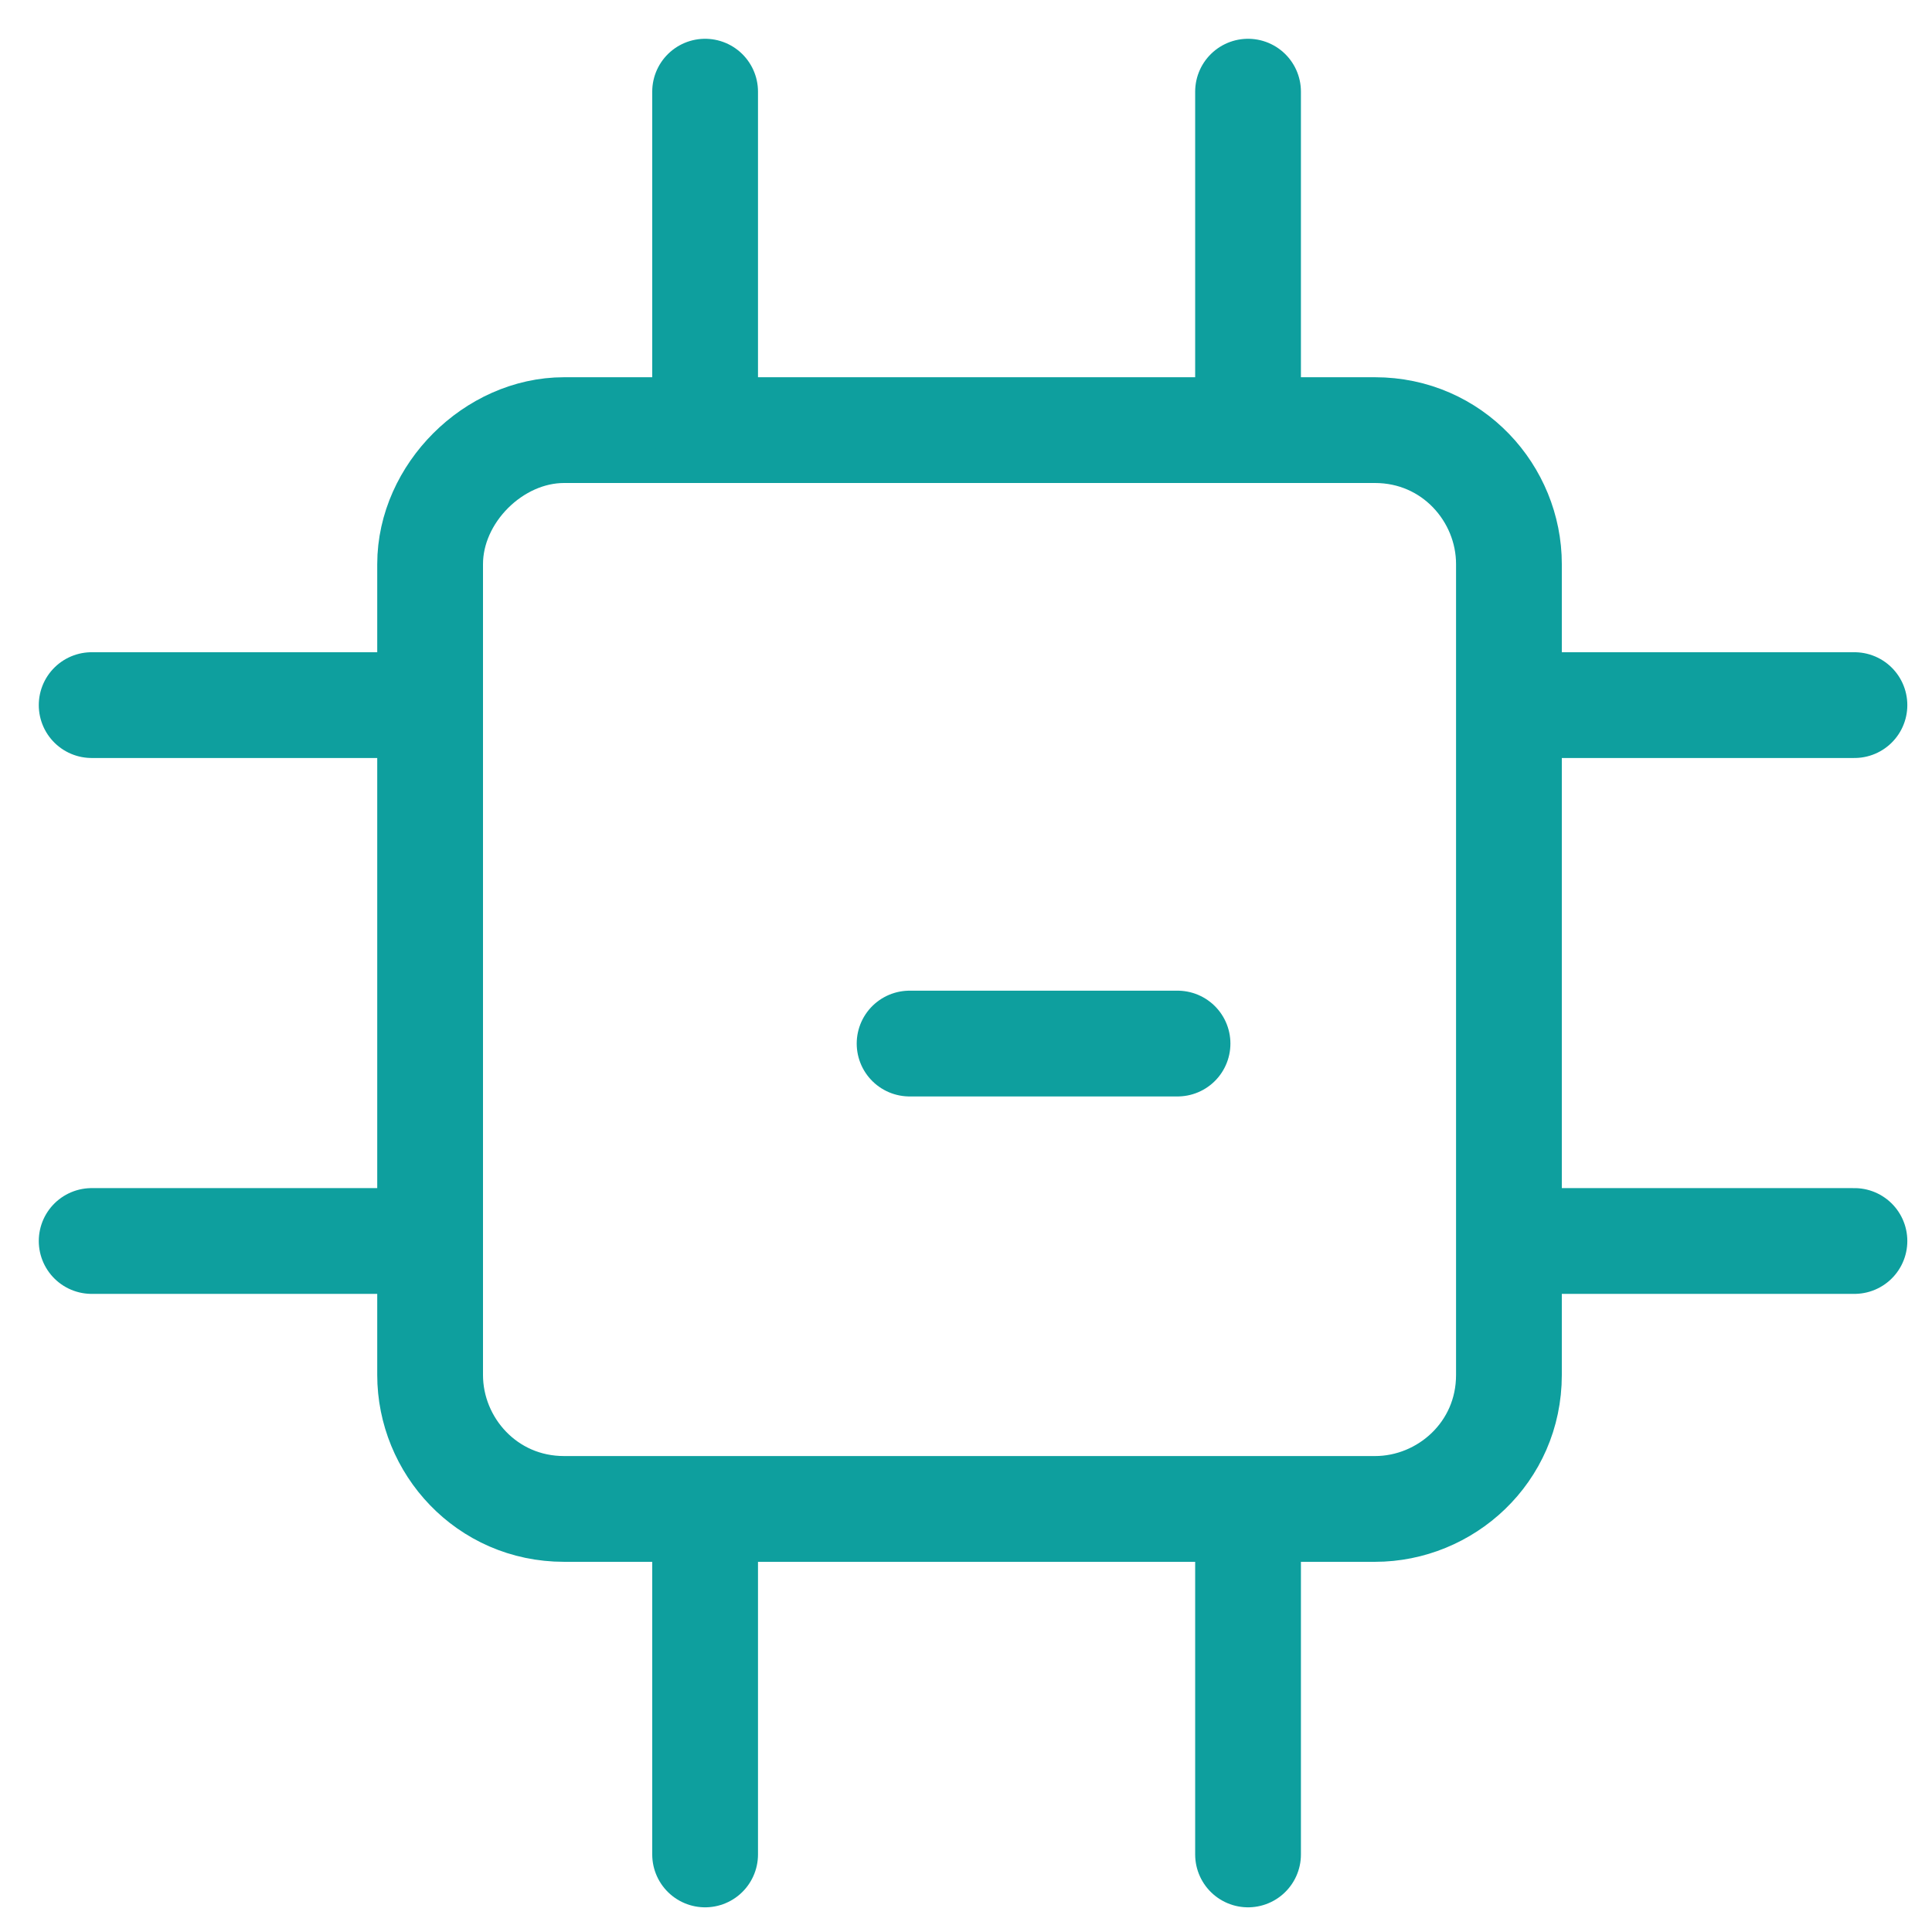
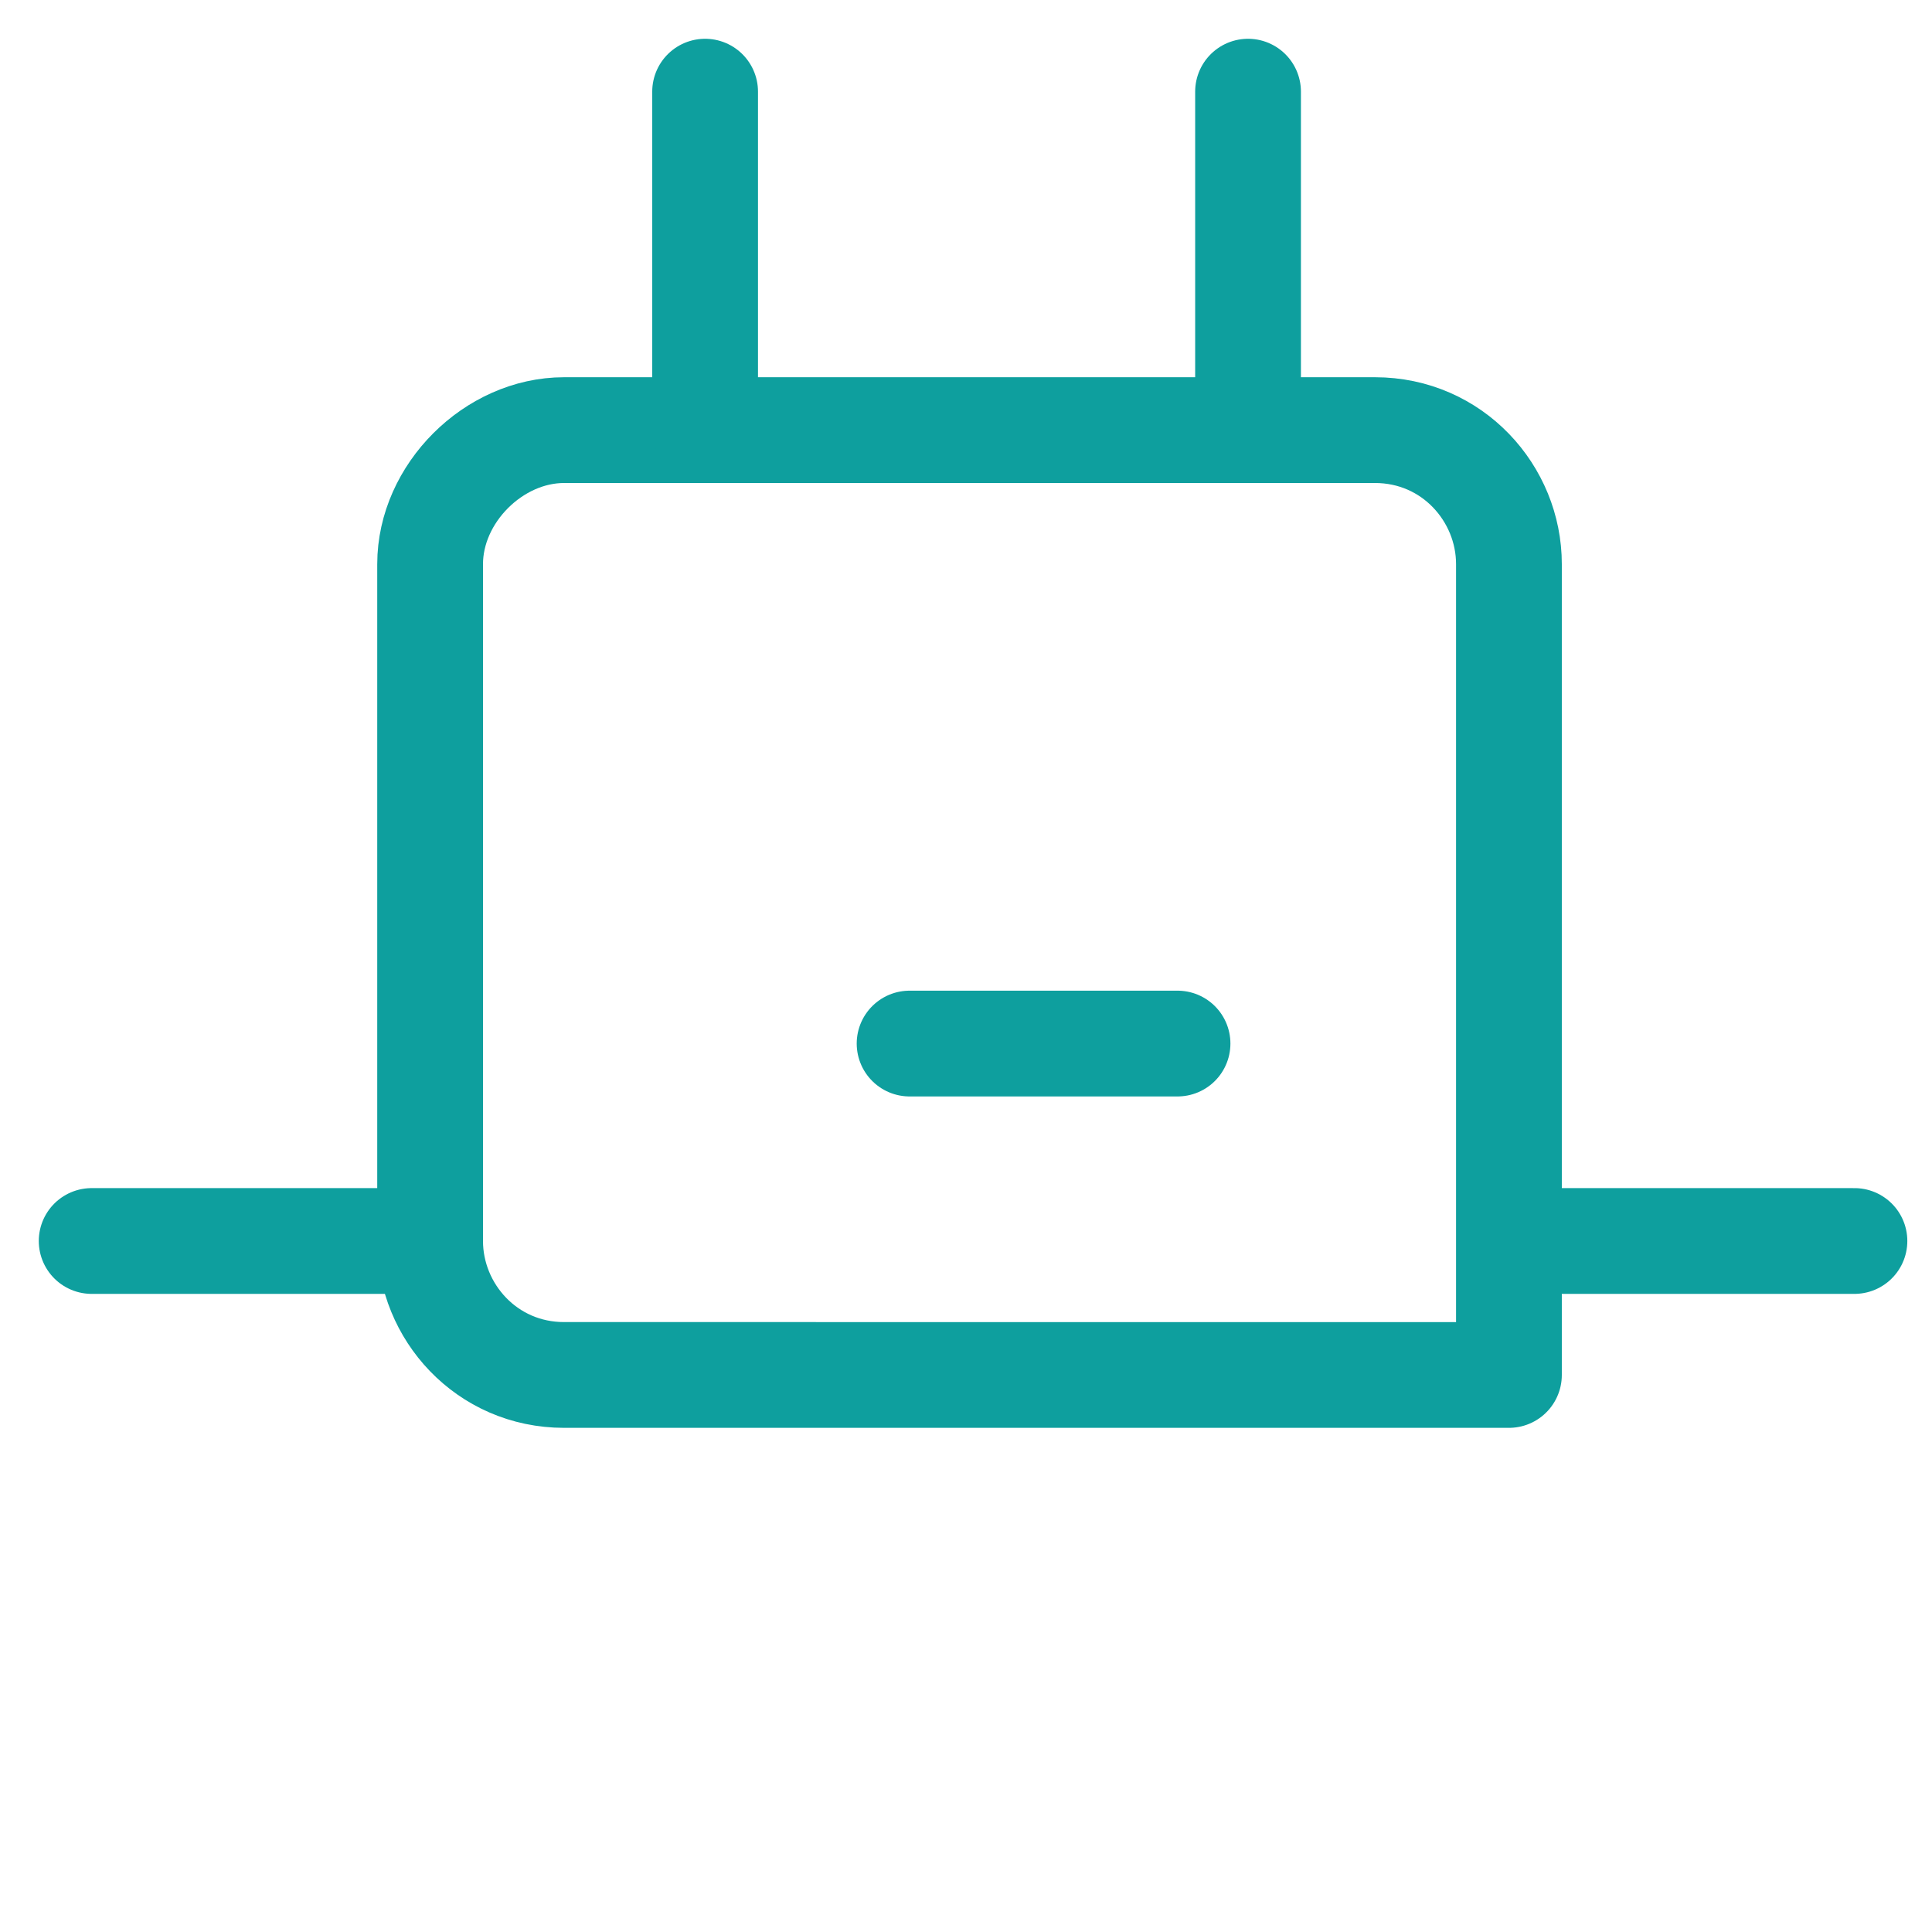
<svg xmlns="http://www.w3.org/2000/svg" version="1.1" id="Laag_1" x="0px" y="0px" viewBox="0 0 27.4 27.4" style="enable-background:new 0 0 27.4 27.4;" xml:space="preserve">
  <style type="text/css">
	.st0{fill:none;stroke:#0E9F9E;stroke-width:1.5;stroke-linecap:round;stroke-linejoin:round;stroke-miterlimit:13.714;}
</style>
  <g>
-     <path class="st0" d="M8,6.1h11.5c1.1,0,1.9,0.9,1.9,1.9v11.5c0,1.1-0.9,1.9-1.9,1.9H8c-1.1,0-1.9-0.9-1.9-1.9V8C6.1,7,7,6.1,8,6.1z   " />
+     <path class="st0" d="M8,6.1h11.5c1.1,0,1.9,0.9,1.9,1.9v11.5H8c-1.1,0-1.9-0.9-1.9-1.9V8C6.1,7,7,6.1,8,6.1z   " />
    <line class="st0" x1="10" y1="6.1" x2="10" y2="1.3" />
    <line class="st0" x1="17.7" y1="6.1" x2="17.7" y2="1.3" />
    <line class="st0" x1="6.1" y1="17.6" x2="1.3" y2="17.6" />
-     <line class="st0" x1="6.1" y1="10" x2="1.3" y2="10" />
-     <line class="st0" x1="17.7" y1="21.5" x2="17.7" y2="26.3" />
-     <line class="st0" x1="10" y1="21.5" x2="10" y2="26.3" />
-     <line class="st0" x1="21.5" y1="10" x2="26.3" y2="10" />
    <line class="st0" x1="21.5" y1="17.6" x2="26.3" y2="17.6" />
    <line class="st0" x1="16.7" y1="14.8" x2="12.9" y2="14.8" />
  </g>
</svg>